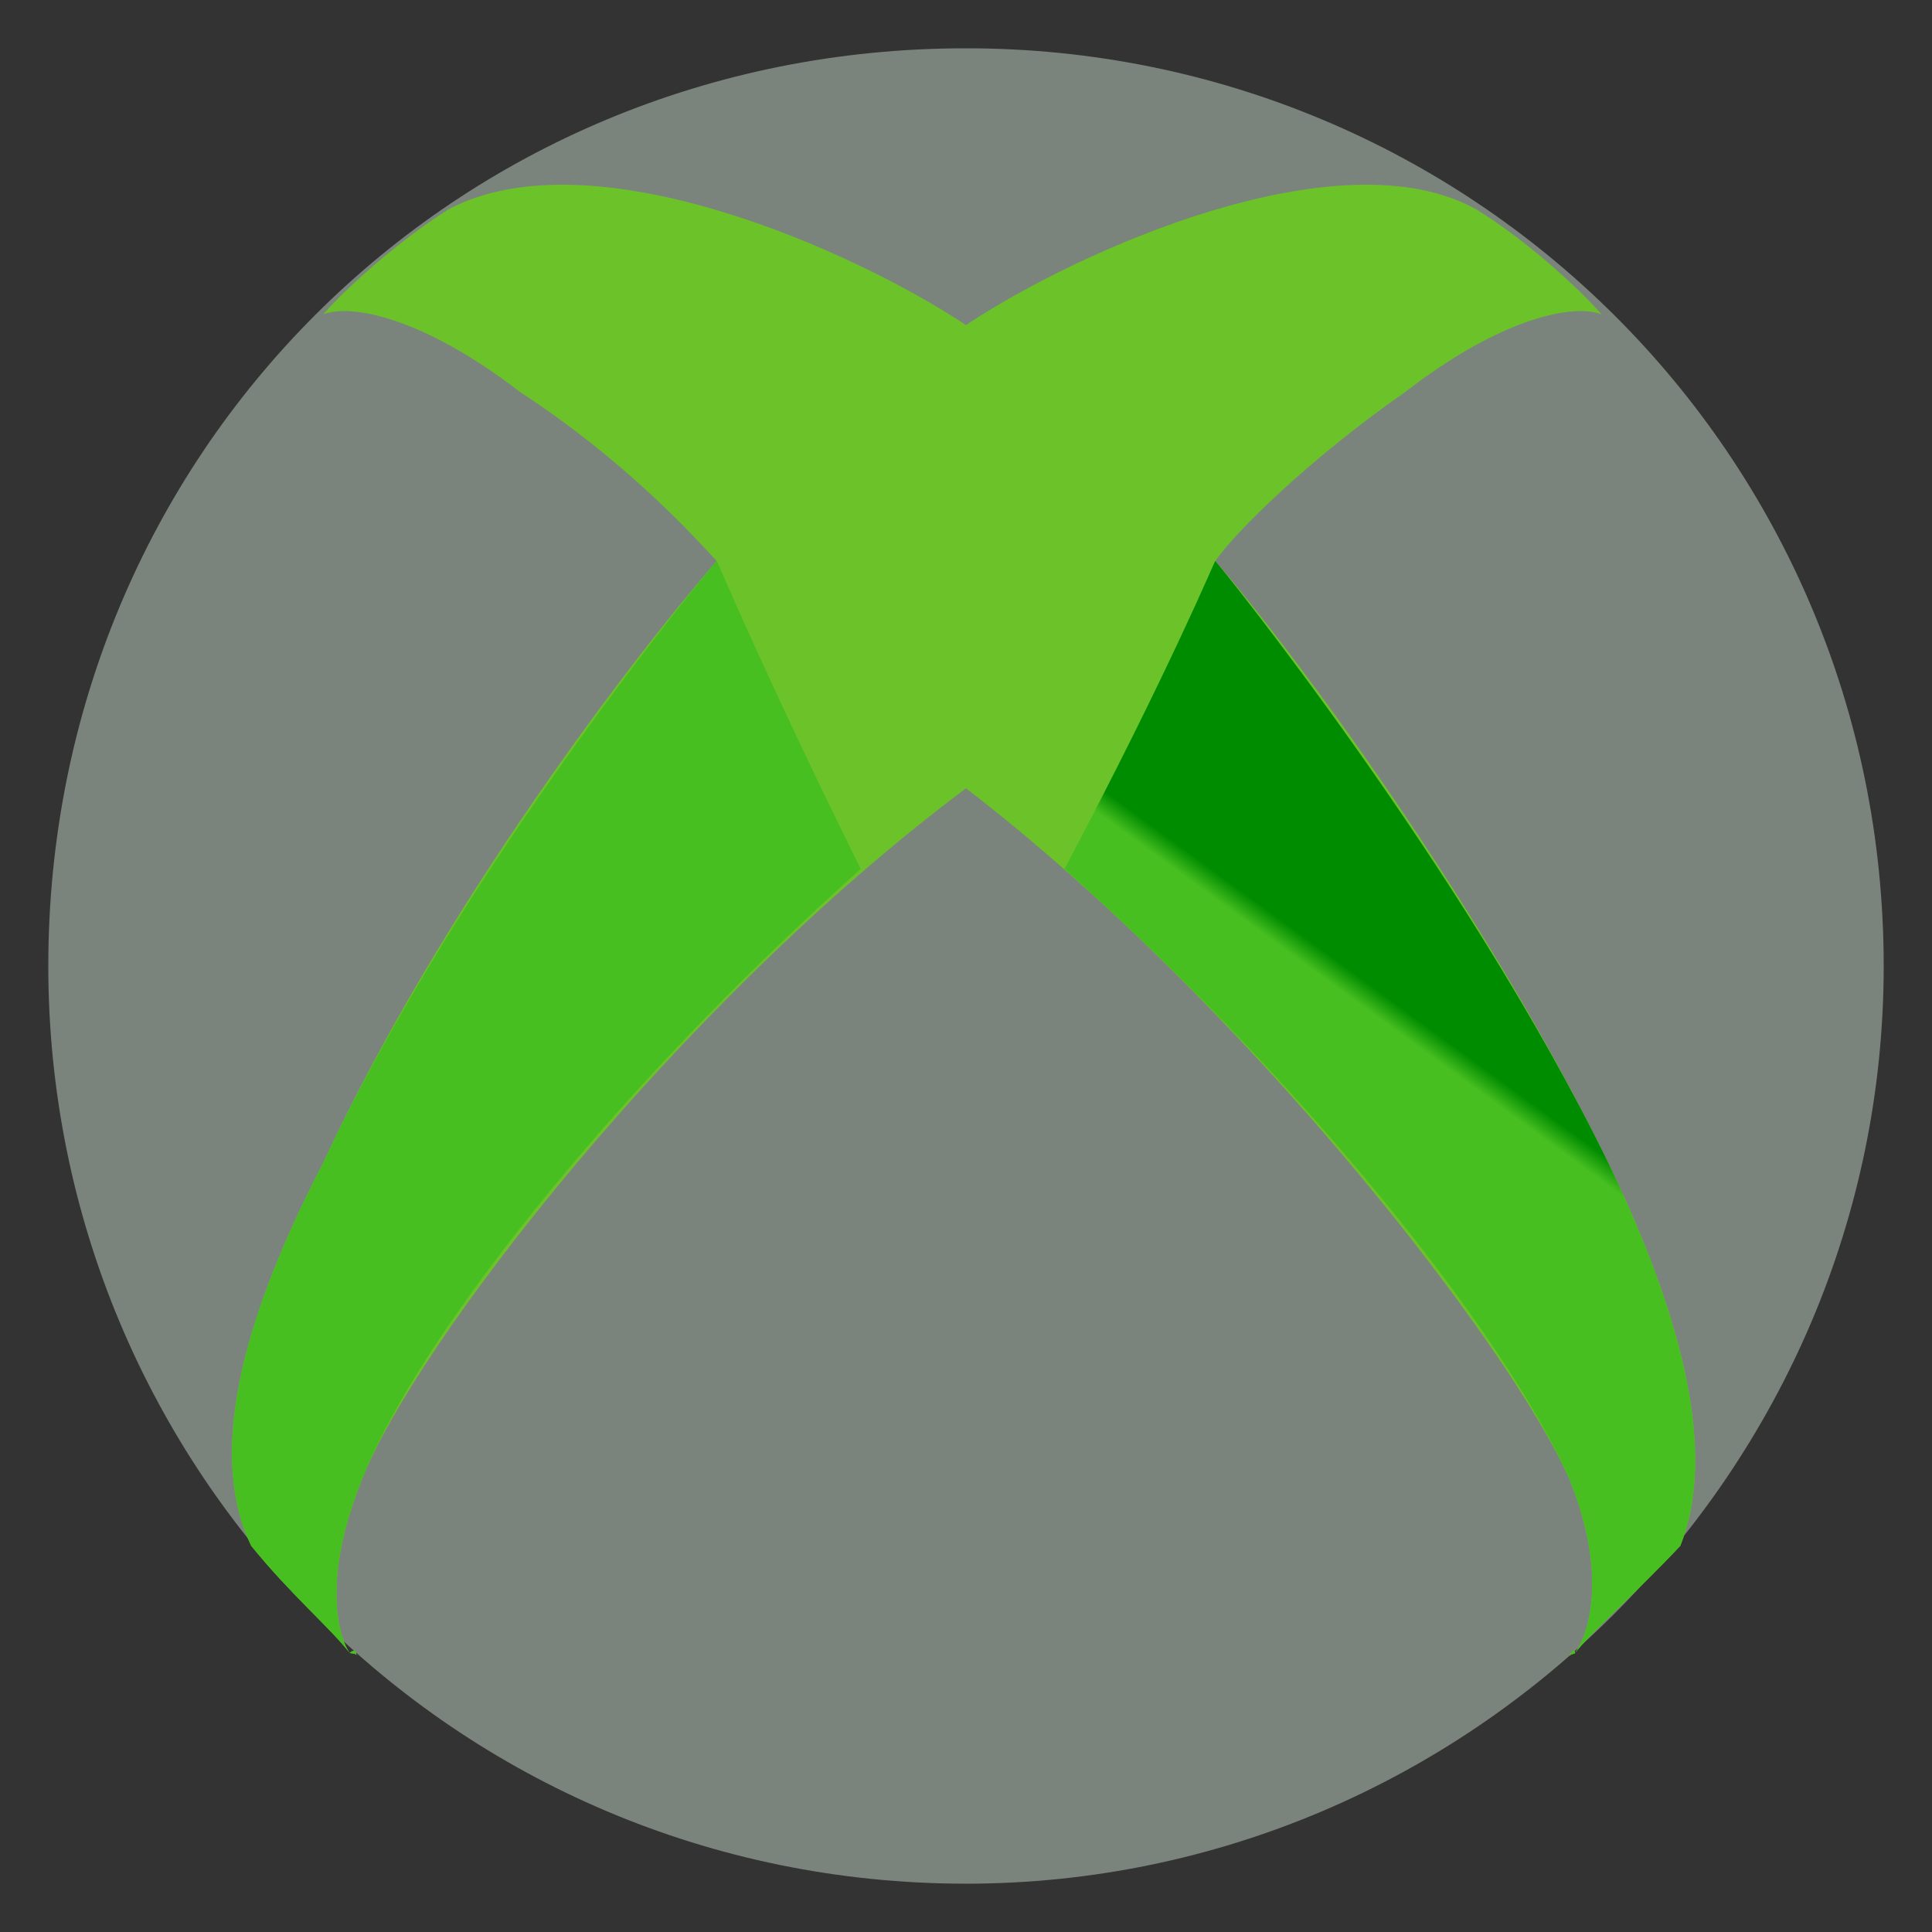
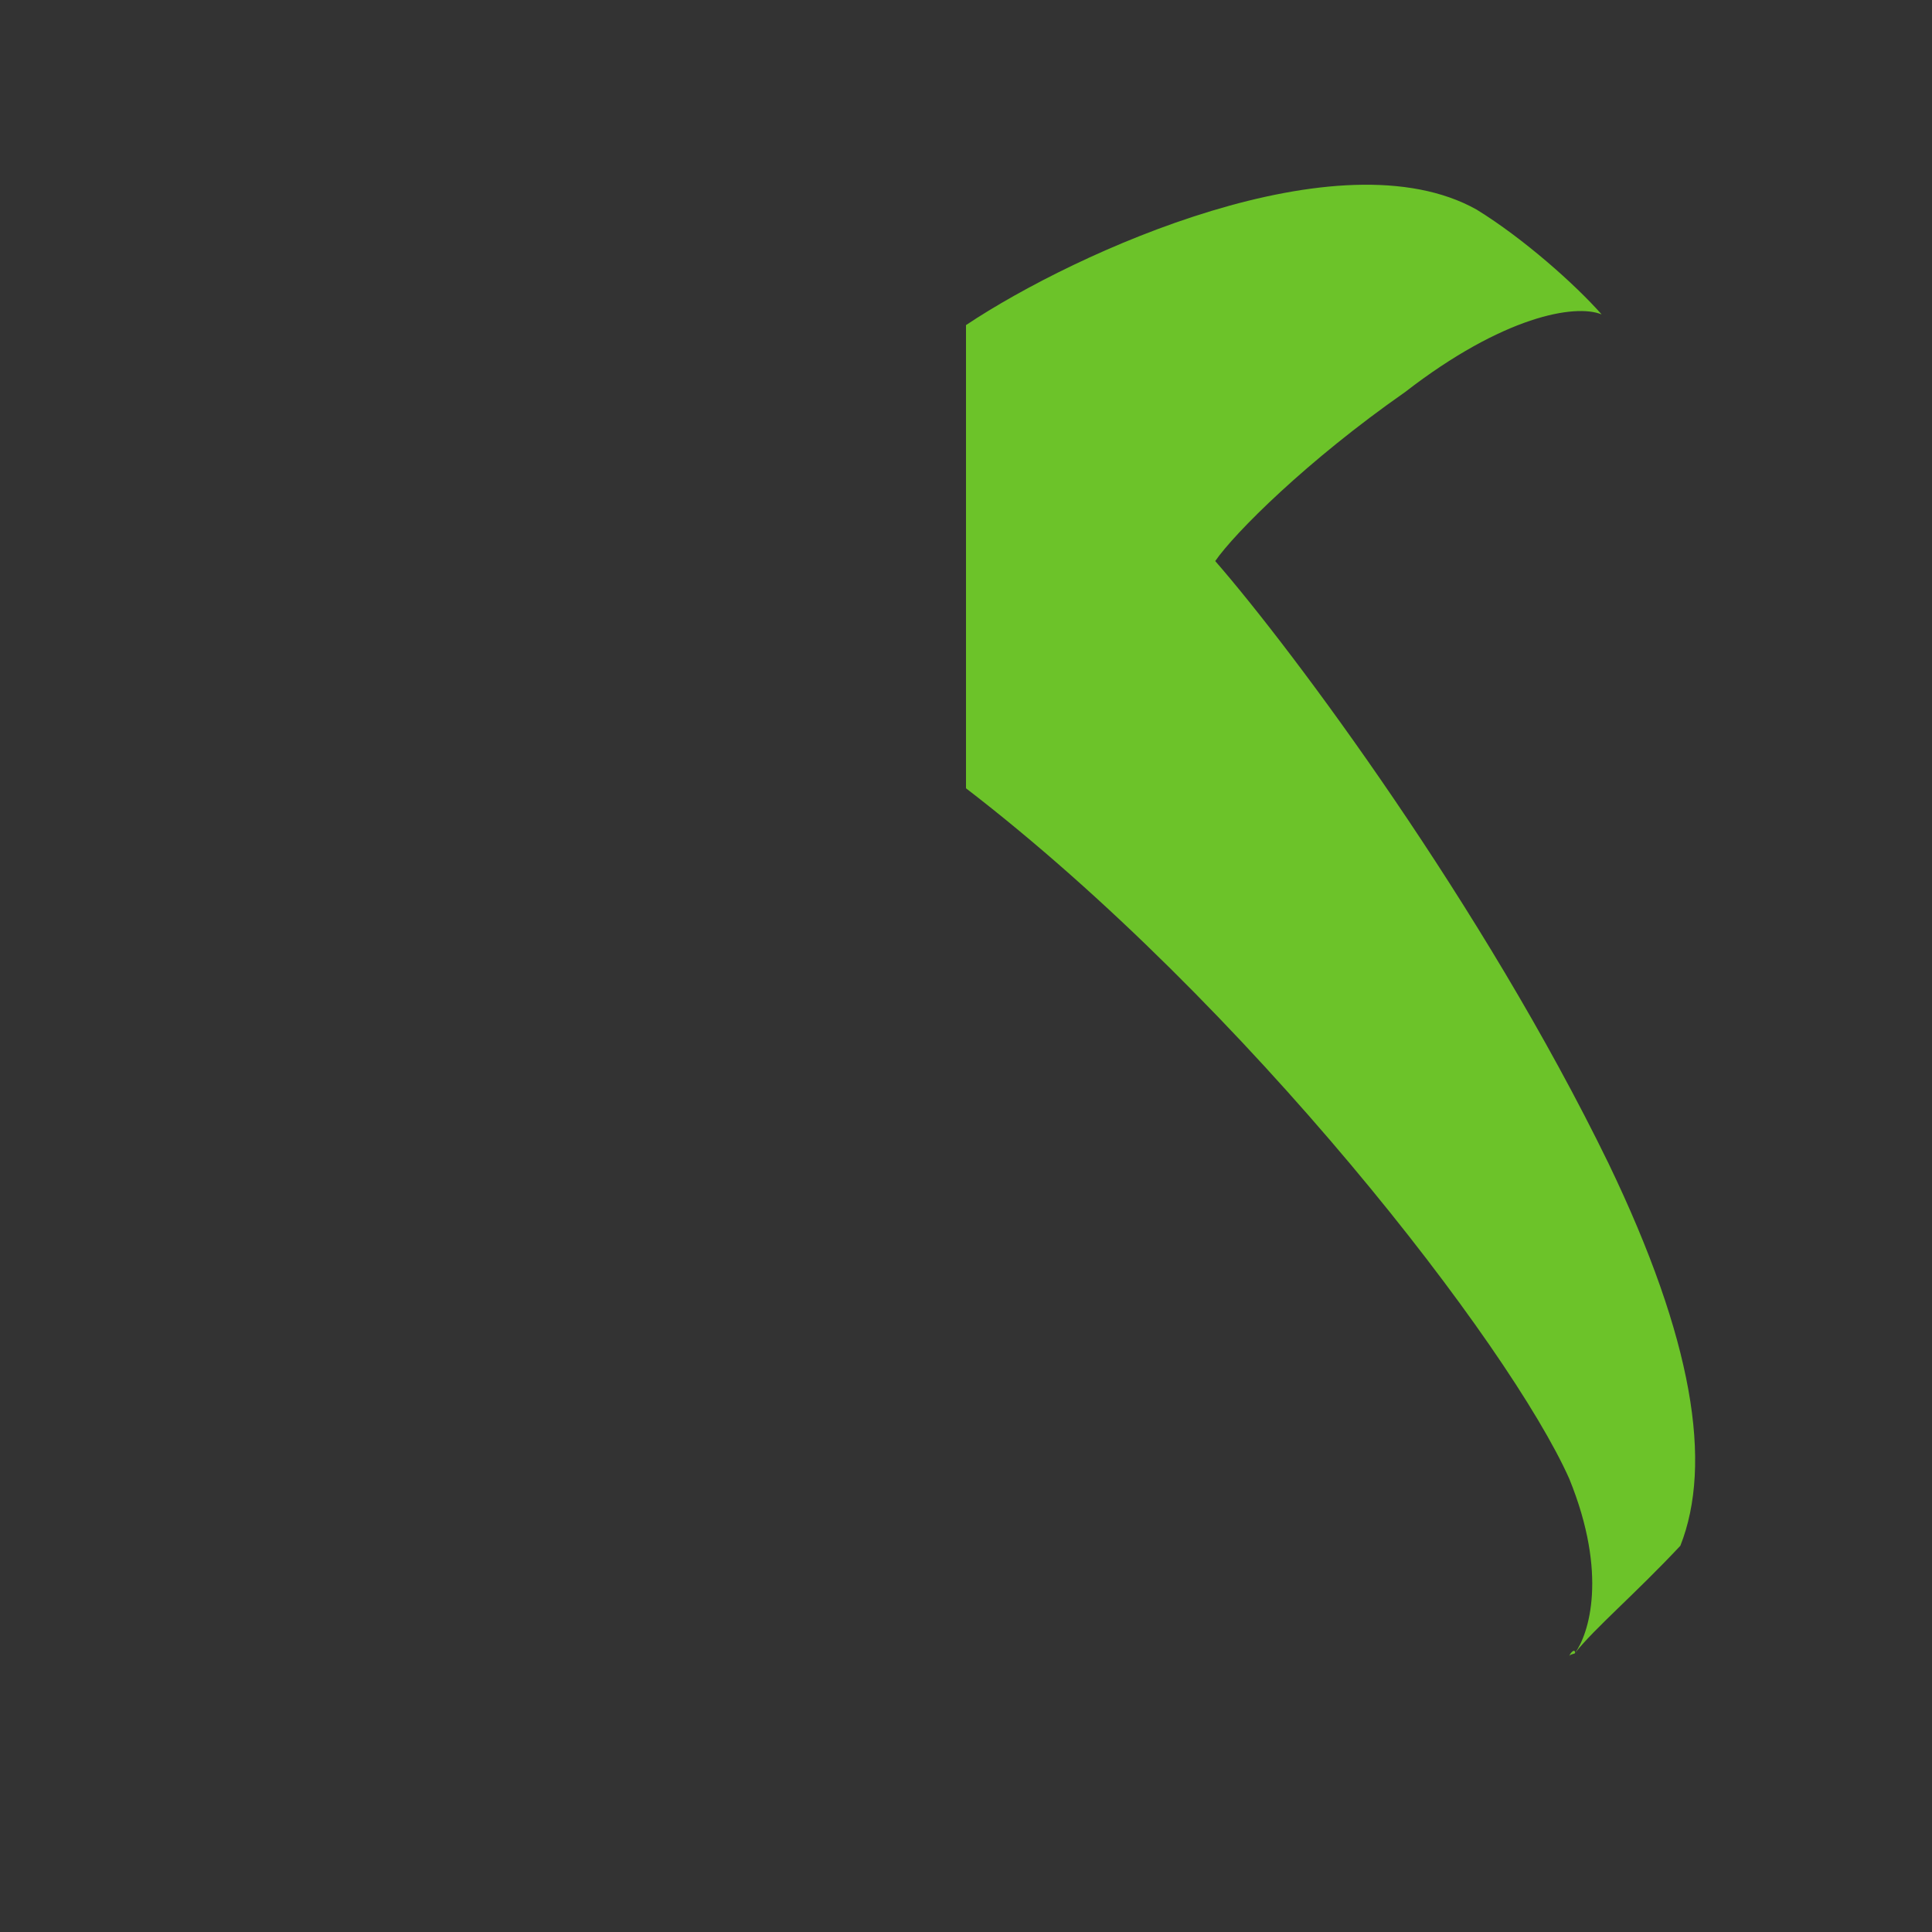
<svg xmlns="http://www.w3.org/2000/svg" version="1.1" width="100%" height="100%" id="svgWorkerArea" viewBox="0 0 400 400" style="background: white;">
  <rect x="0" y="0" width="400" height="400" fill="#333333" stroke="none" />
  <defs id="defsdoc">
    <pattern id="patternBool" x="0" y="0" width="10" height="10" patternUnits="userSpaceOnUse" patternTransform="rotate(35)">
      <circle cx="5" cy="5" r="4" style="stroke: none;fill: #ff000070;" />
    </pattern>
    <radialGradient id="paint0_radial_87_8329" cx="0" cy="0" r="1" gradientUnits="userSpaceOnUse" gradientTransform="translate(16 14.5) rotate(90.055) scale(15.5)">
      <stop stop-color="#FAFAFA" id="stopImp-638422485" />
      <stop offset="0.5" stop-color="#EFEFEF" id="stopImp-99559468" />
      <stop offset="0.829" stop-color="#C0BEC0" id="stopImp-782106214" />
      <stop offset="1" stop-color="#879288" id="stopImp-503492512" />
    </radialGradient>
    <linearGradient id="paint1_linear_87_8329" x1="12.992" y1="4.726" x2="13.23" y2="12.785" gradientUnits="userSpaceOnUse">
      <stop stop-color="#008B00" id="stopImp-838693677" />
      <stop offset="1" stop-color="#6CC329" id="stopImp-184703328" />
    </linearGradient>
    <linearGradient id="paint2_linear_87_8329" x1="10.148" y1="12.667" x2="12.874" y2="16.4" gradientUnits="userSpaceOnUse">
      <stop stop-color="#008C00" id="stopImp-201924930" />
      <stop offset="1" stop-color="#48BF21" id="stopImp-390165013" />
    </linearGradient>
    <linearGradient id="paint3_linear_87_8329" x1="19.037" y1="4.726" x2="18.8" y2="12.785" gradientUnits="userSpaceOnUse">
      <stop stop-color="#008B00" id="stopImp-217802579" />
      <stop offset="1" stop-color="#6CC329" id="stopImp-127033258" />
    </linearGradient>
    <linearGradient id="paint4_linear_87_8329" x1="21.881" y1="12.667" x2="19.155" y2="16.4" gradientUnits="userSpaceOnUse">
      <stop stop-color="#008C00" id="stopImp-705798628" />
      <stop offset="1" stop-color="#48BF21" id="stopImp-331866193" />
    </linearGradient>
  </defs>
  <g id="fileImp-891023876" class="cosito">
-     <path id="circleImp-56857791" fill="url(#paint0_radial_87_8329)" opacity="0.852" class="grouped" d="M10 200C10 93.957 94 9.957 200 10 304.5 9.957 390 93.957 390 200 390 304.457 304.5 389.957 200 390 94 389.957 10 304.457 10 200 10 199.957 10 199.957 10 200" />
-     <path id="pathImp-798037852" fill="url(#paint1_linear_87_8329)" class="grouped" d="M73.8 342.952C73.8 342.457 73.8 342.457 72.4 342.23 68.4 337.057 60.2 330.157 52 320.031 43.9 303.057 47.9 277.357 66.9 240.816 91.4 187.657 132 134.857 148.4 116.162 143 110.357 129.4 95.357 107.7 81.179 87.3 65.457 72.4 62.857 66.9 65.095 72.4 58.857 83.3 49.357 92.8 43.381 122.5 27.557 176.9 51.957 200 67.306 200 66.857 200 161.957 200 163.209 140.2 207.957 85.9 278.557 75 306.159 66.9 326.057 69.7 338.357 72.4 342.23 73.8 341.057 73.8 342.457 73.8 342.952 73.8 342.457 73.8 342.457 73.8 342.952" />
-     <path id="pathImp-670052458" fill="url(#paint2_linear_87_8329)" class="grouped" d="M73.8 342.949C73.8 342.457 73.8 342.457 72.4 342.227 68.4 337.057 60.2 330.157 52 320.029 43.9 303.057 47.9 277.357 66.9 240.813 95.4 179.457 148.4 115.857 148.4 116.159 148.4 115.857 157.9 138.857 178.2 179.891 124 228.457 85.9 278.557 75 306.156 66.9 326.057 69.7 338.357 72.4 342.227 73.8 341.057 73.8 342.457 73.8 342.949 73.8 342.457 73.8 342.457 73.8 342.949" />
    <path id="pathImp-951690862" fill="url(#paint3_linear_87_8329)" class="grouped" d="M324.9 342.952C324.9 342.457 326.1 342.457 326.1 342.23 330.2 337.057 338.4 330.157 347.9 320.031 354.6 303.057 350.6 277.357 333 240.816 307.1 187.657 267.9 134.857 251.6 116.162 255.6 110.357 270.6 95.357 290.9 81.179 311.2 65.457 326.1 62.857 331.6 65.095 326.1 58.857 315.4 49.357 305.7 43.381 277.4 27.557 223 51.957 200 67.306 200 66.857 200 161.957 200 163.209 258.2 207.957 312.6 278.557 324.9 306.159 333 326.057 328.9 338.357 326.1 342.23 326.1 341.057 324.9 342.457 324.9 342.952 324.9 342.457 324.9 342.457 324.9 342.952" />
-     <path id="pathImp-610801669" fill="url(#paint4_linear_87_8329)" class="grouped" d="M324.9 342.949C324.9 342.457 326.1 342.457 326.1 342.227 330.2 337.057 338.4 330.157 347.9 320.029 354.6 303.057 350.6 277.357 333 240.813 303.1 179.457 251.6 115.857 251.6 116.159 251.6 115.857 242.1 138.857 220.4 179.891 274.6 228.457 312.6 278.557 324.9 306.156 333 326.057 328.9 338.357 326.1 342.227 326.1 341.057 324.9 342.457 324.9 342.949 324.9 342.457 324.9 342.457 324.9 342.949" />
  </g>
</svg>